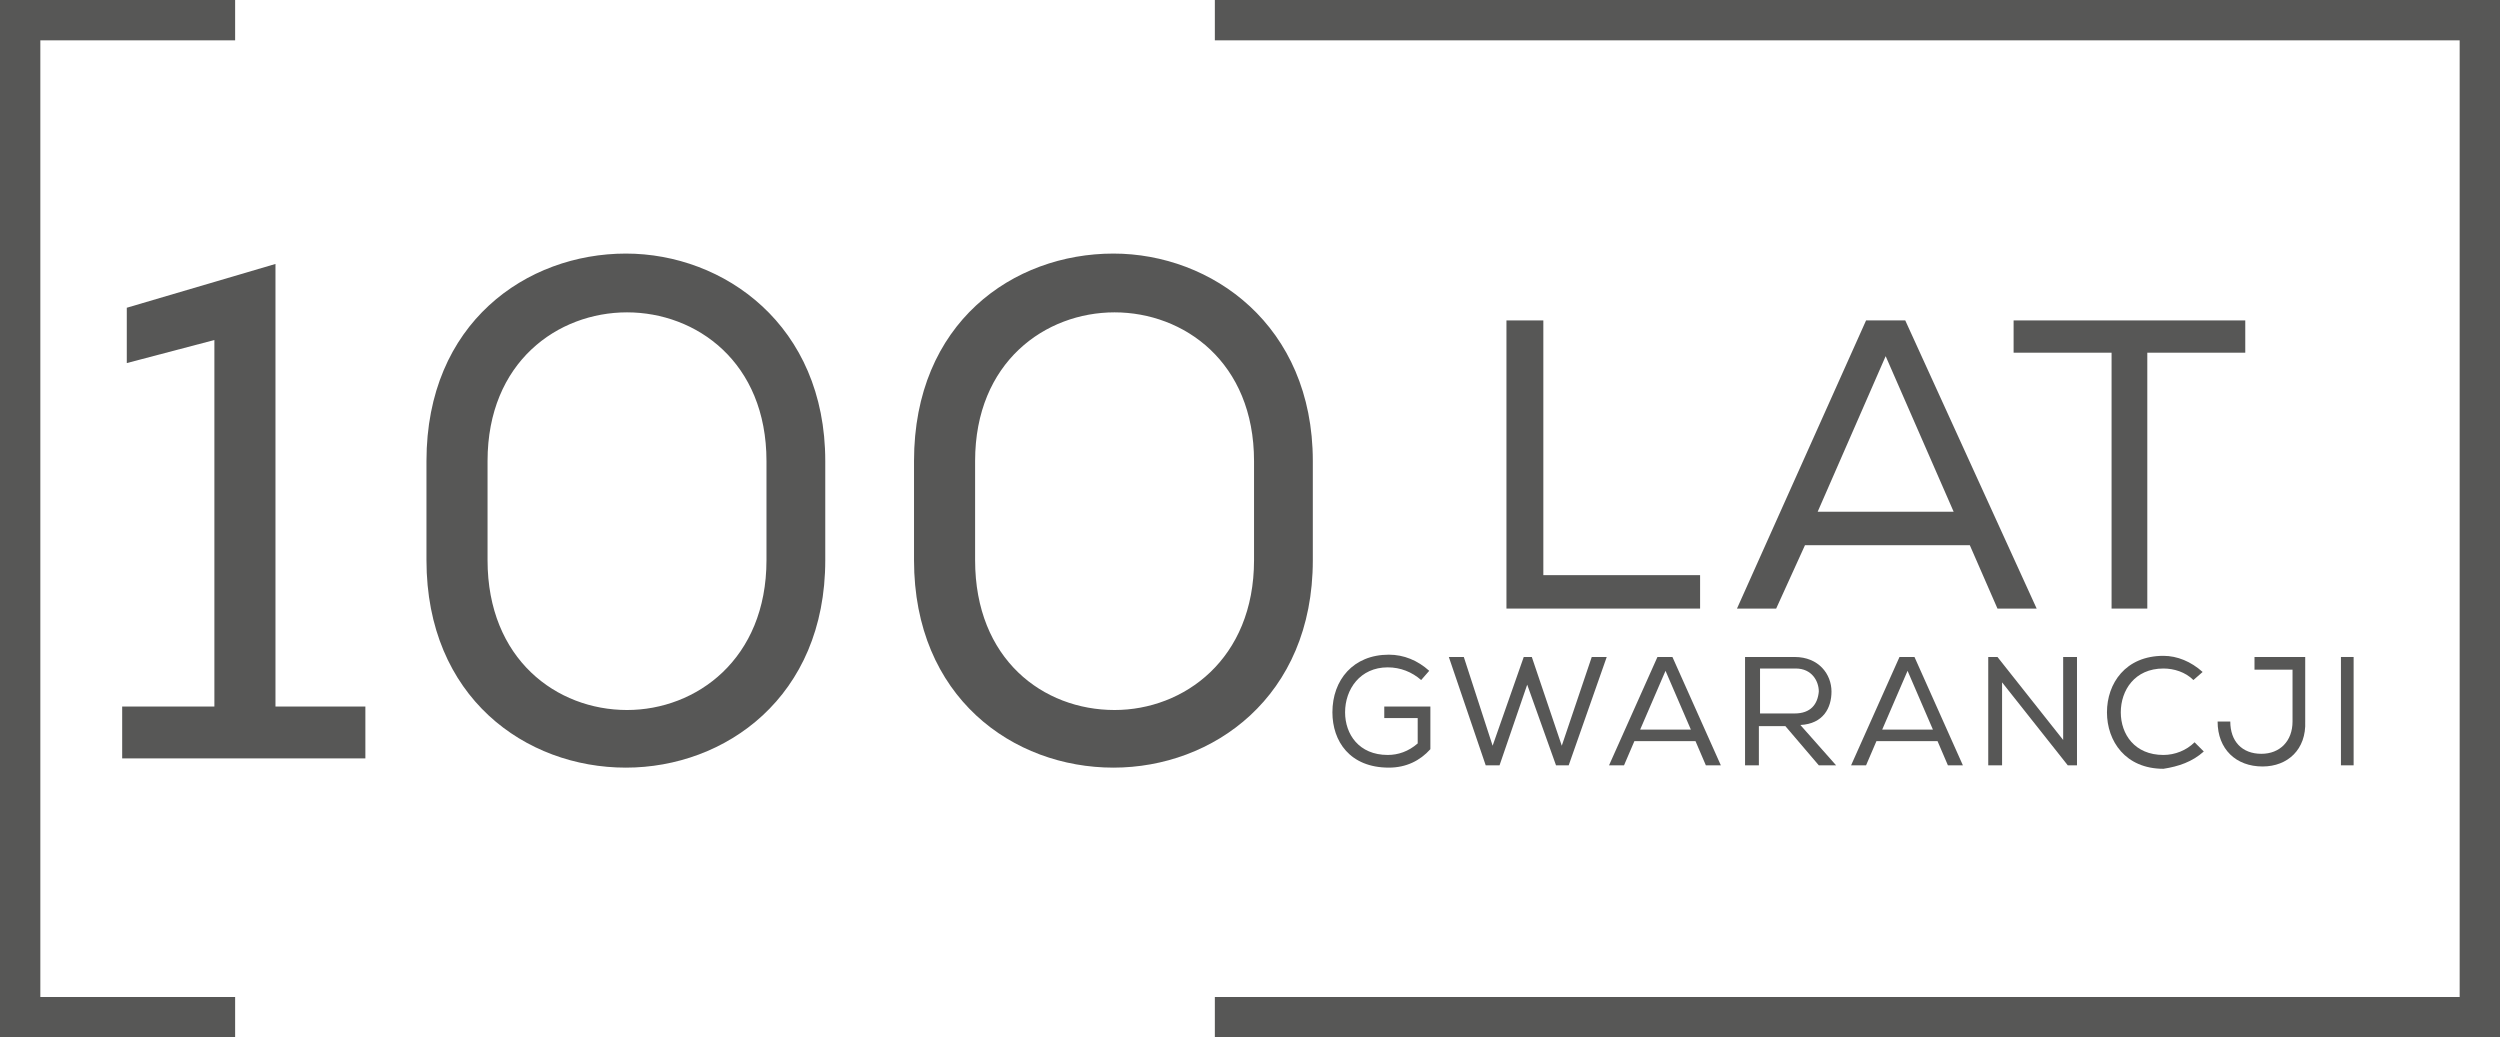
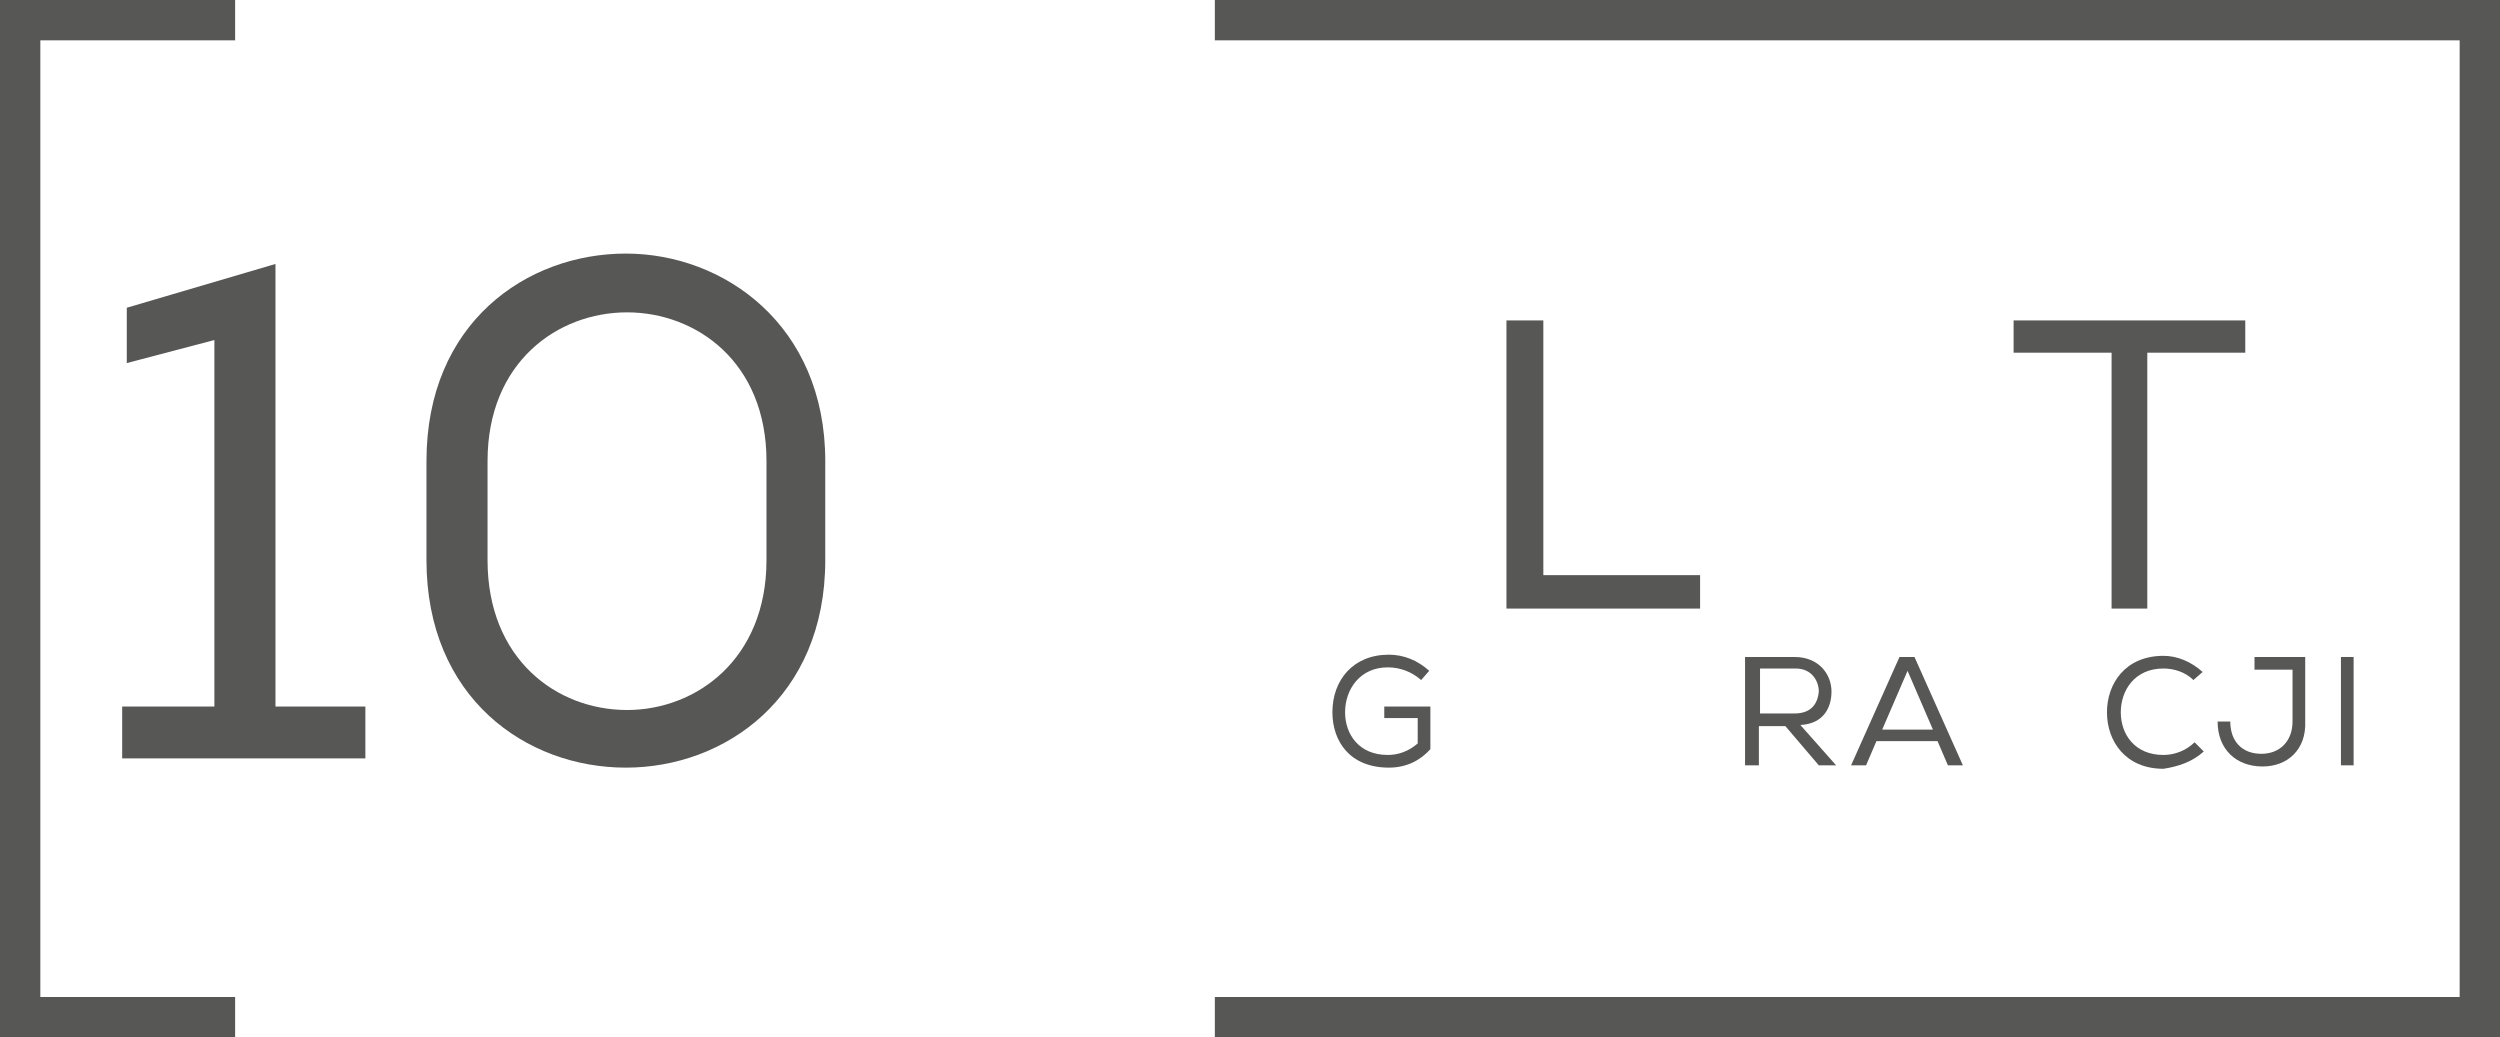
<svg xmlns="http://www.w3.org/2000/svg" version="1.1" id="Warstwa_1" x="0px" y="0px" viewBox="0 0 216.9 90" style="enable-background:new 0 0 216.9 90;" xml:space="preserve">
  <style type="text/css">
	.st0{fill:#575756;}
</style>
  <polygon class="st0" points="18.6,61.3 10.6,61.3 10.6,65.8 31.7,65.8 31.7,61.3 23.9,61.3 23.9,22.9 11,26.7 11,31.5 18.6,29.5   18.6,61.3 " />
  <path class="st0" d="M37,40v8.6c0,11.9,8.6,18,17.3,18c8.6,0,17.3-6.1,17.3-18V40c0-11.8-8.8-18-17.3-18C45.7,22,37,28,37,40L37,40z   M42.3,48.6V40c0-8.6,6.1-12.9,12.1-12.9c6,0,12.1,4.3,12.1,12.9v8.6c0,8.6-6.1,13-12.1,13C48.3,61.6,42.3,57.2,42.3,48.6L42.3,48.6  z" />
-   <path class="st0" d="M79.3,40v8.6c0,11.9,8.6,18,17.3,18c8.6,0,17.3-6.1,17.3-18V40c0-11.8-8.8-18-17.3-18C87.9,22,79.3,28,79.3,40  L79.3,40z M84.6,48.6V40c0-8.6,6.1-12.9,12.1-12.9c6,0,12.1,4.3,12.1,12.9v8.6c0,8.6-6.1,13-12.1,13C90.5,61.6,84.6,57.2,84.6,48.6  L84.6,48.6z" />
  <polygon class="st0" points="133.9,49.9 133.9,27.8 130.7,27.8 130.7,52.8 147.5,52.8 147.5,49.9 133.9,49.9 " />
-   <path class="st0" d="M165.3,27.8h-3.4l-11.2,25h3.4l2.5-5.5h14.3l2.4,5.5h3.4L165.3,27.8L165.3,27.8z M163.6,30.9l5.9,13.5h-11.8  L163.6,30.9L163.6,30.9z" />
  <polygon class="st0" points="174.7,30.6 183.2,30.6 183.2,52.8 186.3,52.8 186.3,30.6 194.8,30.6 194.8,27.8 174.7,27.8 174.7,30.6   " />
  <path class="st0" d="M123.3,59l0.7-0.8c-1-0.9-2.2-1.4-3.5-1.4c-3.1,0-4.9,2.2-4.9,5c0,2.5,1.5,4.8,4.9,4.8c1.5,0,2.7-0.6,3.6-1.6  v-3.7h-4v1h2.9v2.2c-0.8,0.7-1.7,1-2.6,1c-2.5,0-3.7-1.8-3.7-3.7c0-2,1.3-3.9,3.7-3.9C121.5,57.9,122.5,58.3,123.3,59L123.3,59z" />
-   <polygon class="st0" points="127,57 125.7,57 128.9,66.4 130.1,66.4 132.5,59.4 135,66.4 136.1,66.4 139.4,57 138.1,57 135.5,64.7   132.9,57 132.2,57 129.5,64.7 127,57 " />
-   <path class="st0" d="M145.1,57h-1.3l-4.2,9.4h1.3l0.9-2.1h5.3l0.9,2.1h1.3L145.1,57L145.1,57z M144.5,58.2l2.2,5.1h-4.4L144.5,58.2  L144.5,58.2z" />
  <path class="st0" d="M154.9,63l2.9,3.4h1.5l-3.1-3.5c2-0.1,2.7-1.5,2.7-2.9c0-1.5-1.1-3-3.2-3h-4.3v9.4h1.2V63H154.9L154.9,63z   M155.7,61.9h-3V58h3.1c1.4,0,2,1.1,2,2C157.7,61.1,157.1,61.9,155.7,61.9L155.7,61.9z" />
  <path class="st0" d="M166.1,57h-1.3l-4.2,9.4h1.3l0.9-2.1h5.3l0.9,2.1h1.3L166.1,57L166.1,57z M165.5,58.2l2.2,5.1h-4.4L165.5,58.2  L165.5,58.2z" />
-   <polygon class="st0" points="173.3,57 172.5,57 172.5,66.4 173.7,66.4 173.7,59.2 179.4,66.4 180.2,66.4 180.2,57 179,57 179,64.2   173.3,57 " />
  <path class="st0" d="M191.2,65.2l-0.8-0.8c-0.7,0.7-1.7,1.1-2.7,1.1c-2.5,0-3.7-1.8-3.7-3.7c0-1.9,1.2-3.8,3.7-3.8  c0.9,0,1.9,0.3,2.6,1l0.8-0.7c-1-0.9-2.2-1.4-3.4-1.4c-3.3,0-4.9,2.4-4.9,4.9c0,2.5,1.6,4.9,4.9,4.9C189,66.5,190.2,66.1,191.2,65.2  L191.2,65.2z" />
  <path class="st0" d="M200,62.6V57h-4.4v1.1h3.3v4.5c0,1.7-1.1,2.8-2.7,2.8c-1.7,0-2.7-1.1-2.7-2.8h-1.1c0,2.4,1.6,3.9,3.9,3.9  C198.5,66.5,200.1,65,200,62.6L200,62.6z" />
  <polygon class="st0" points="203.1,57 203.1,66.4 204.2,66.4 204.2,57 203.1,57 " />
  <polygon class="st0" points="105.4,0 216.9,0 216.9,90 105.4,90 105.4,86.5 213.4,86.5 213.4,3.5 105.4,3.5 105.4,0 " />
  <polygon class="st0" points="20.4,3.5 3.5,3.5 3.5,86.5 20.4,86.5 20.4,90 0,90 0,0 20.4,0 20.4,3.5 " />
</svg>